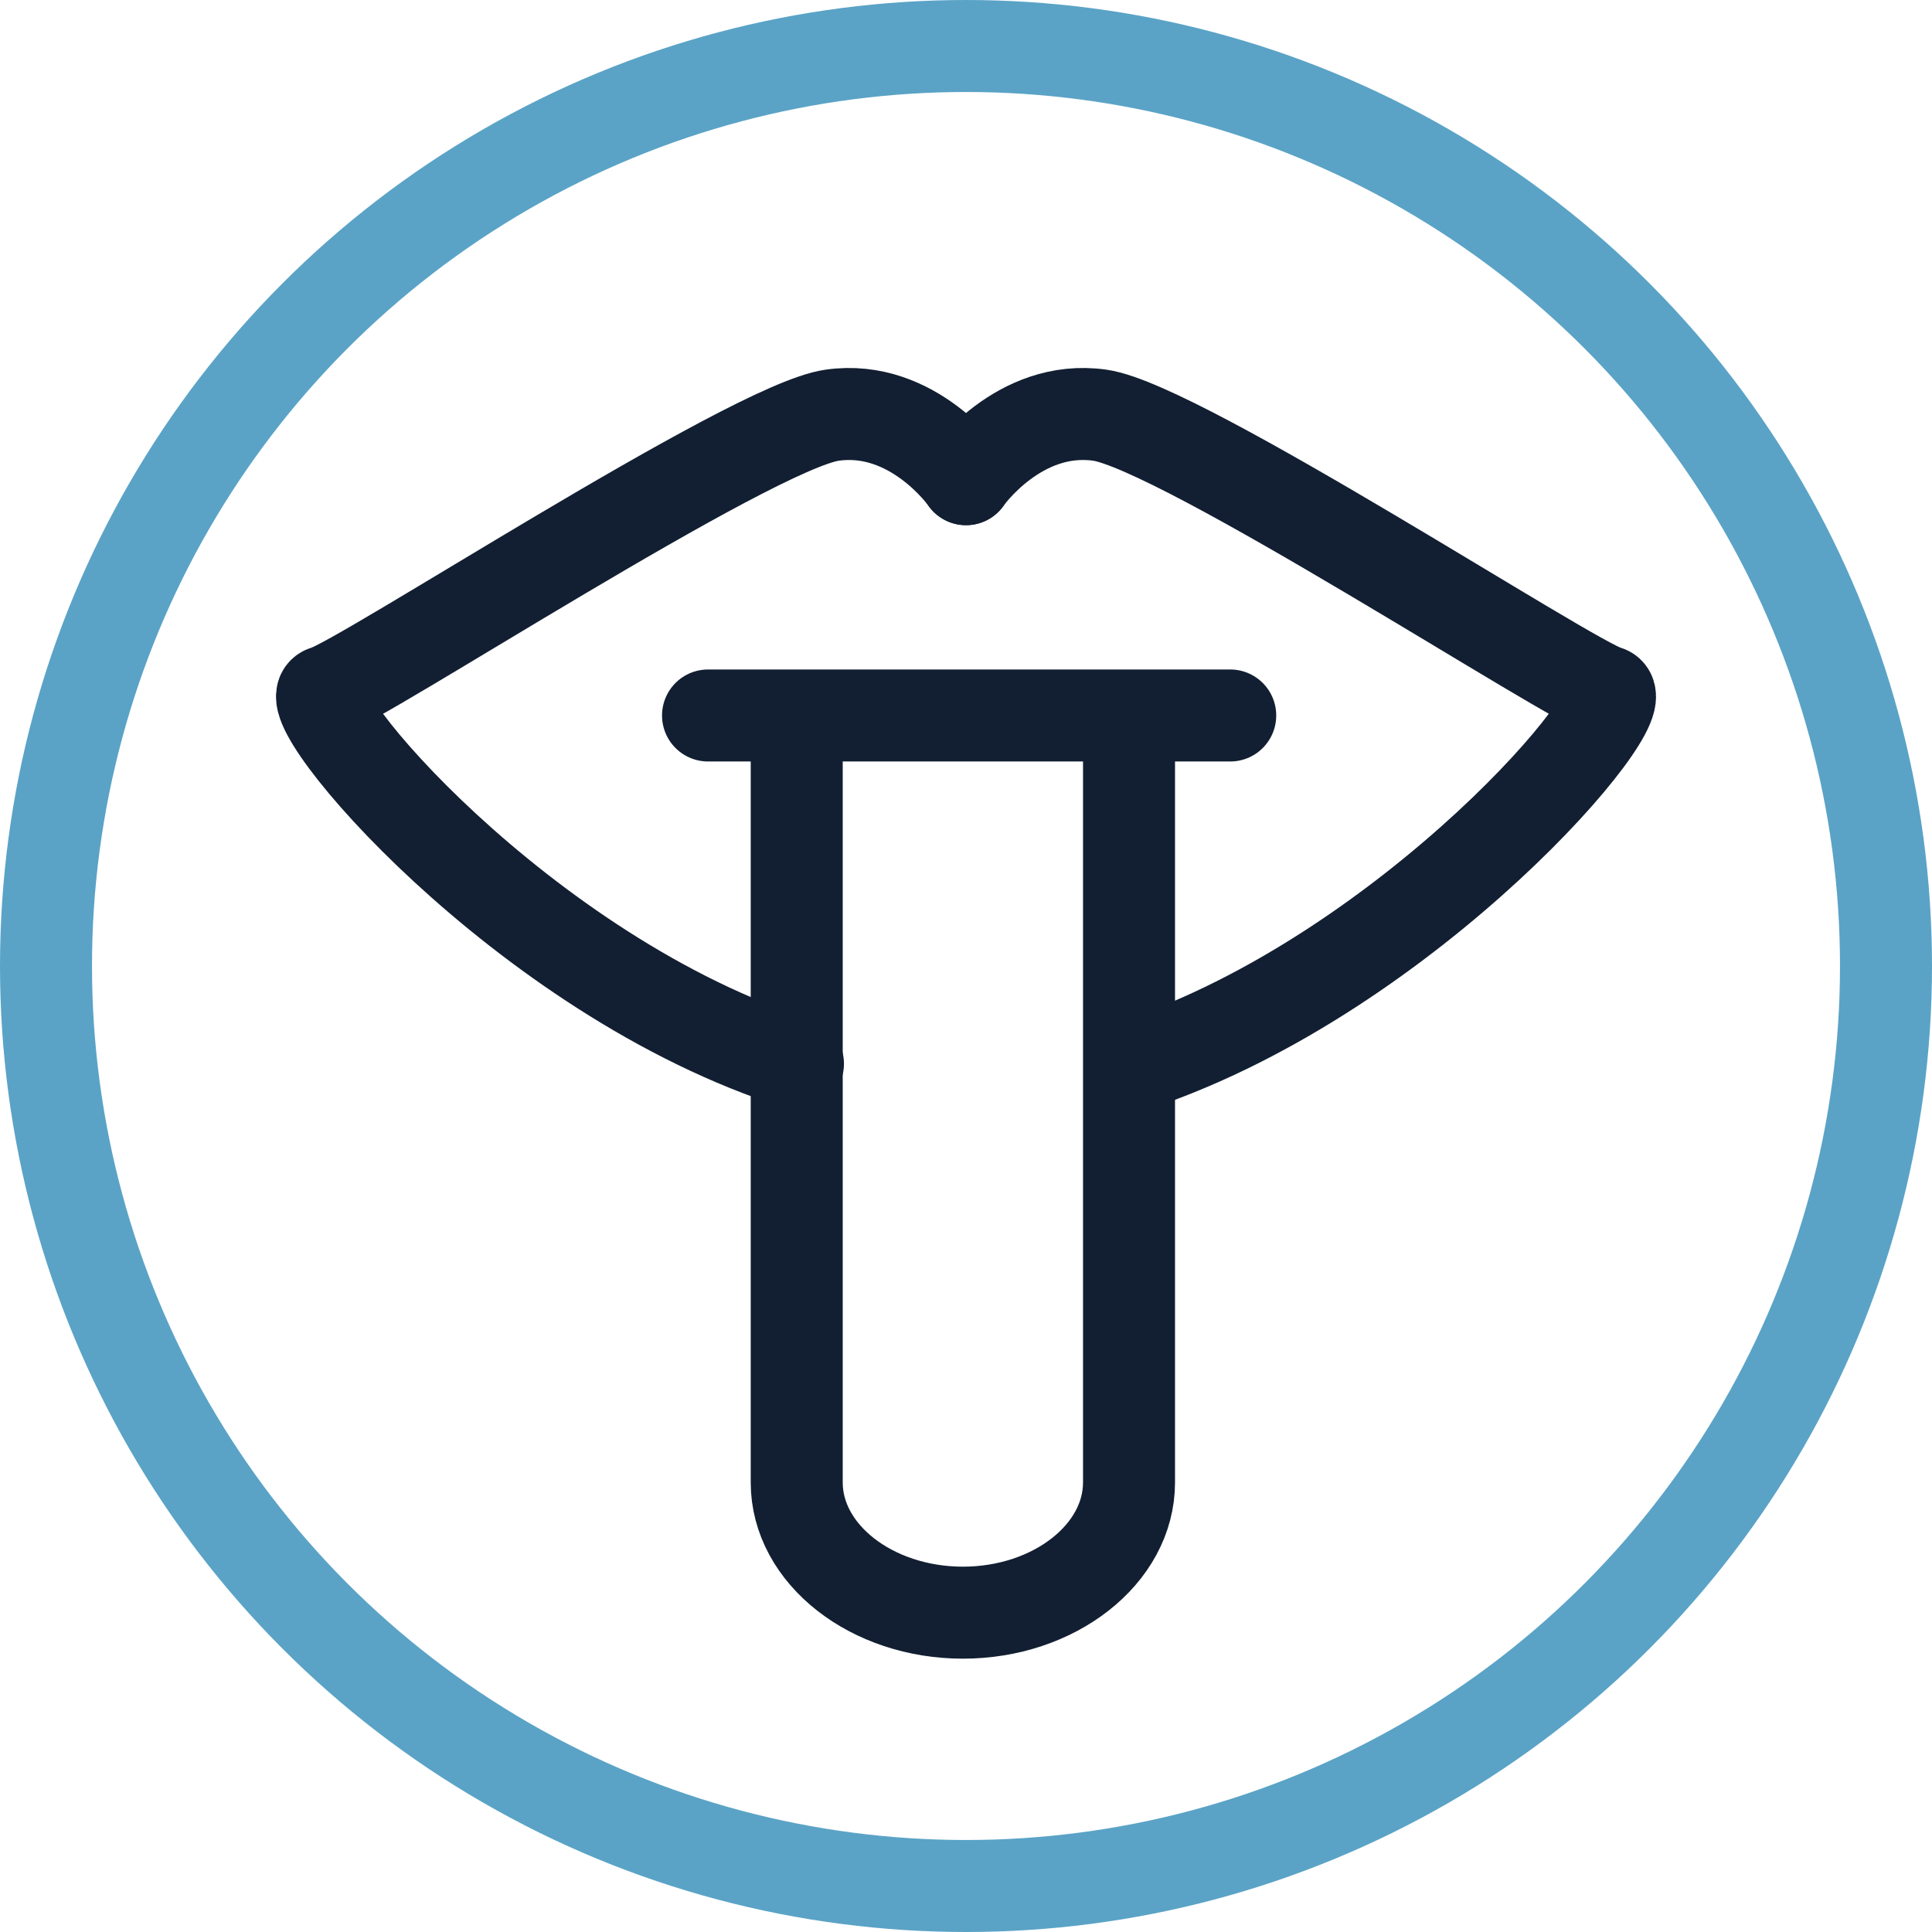
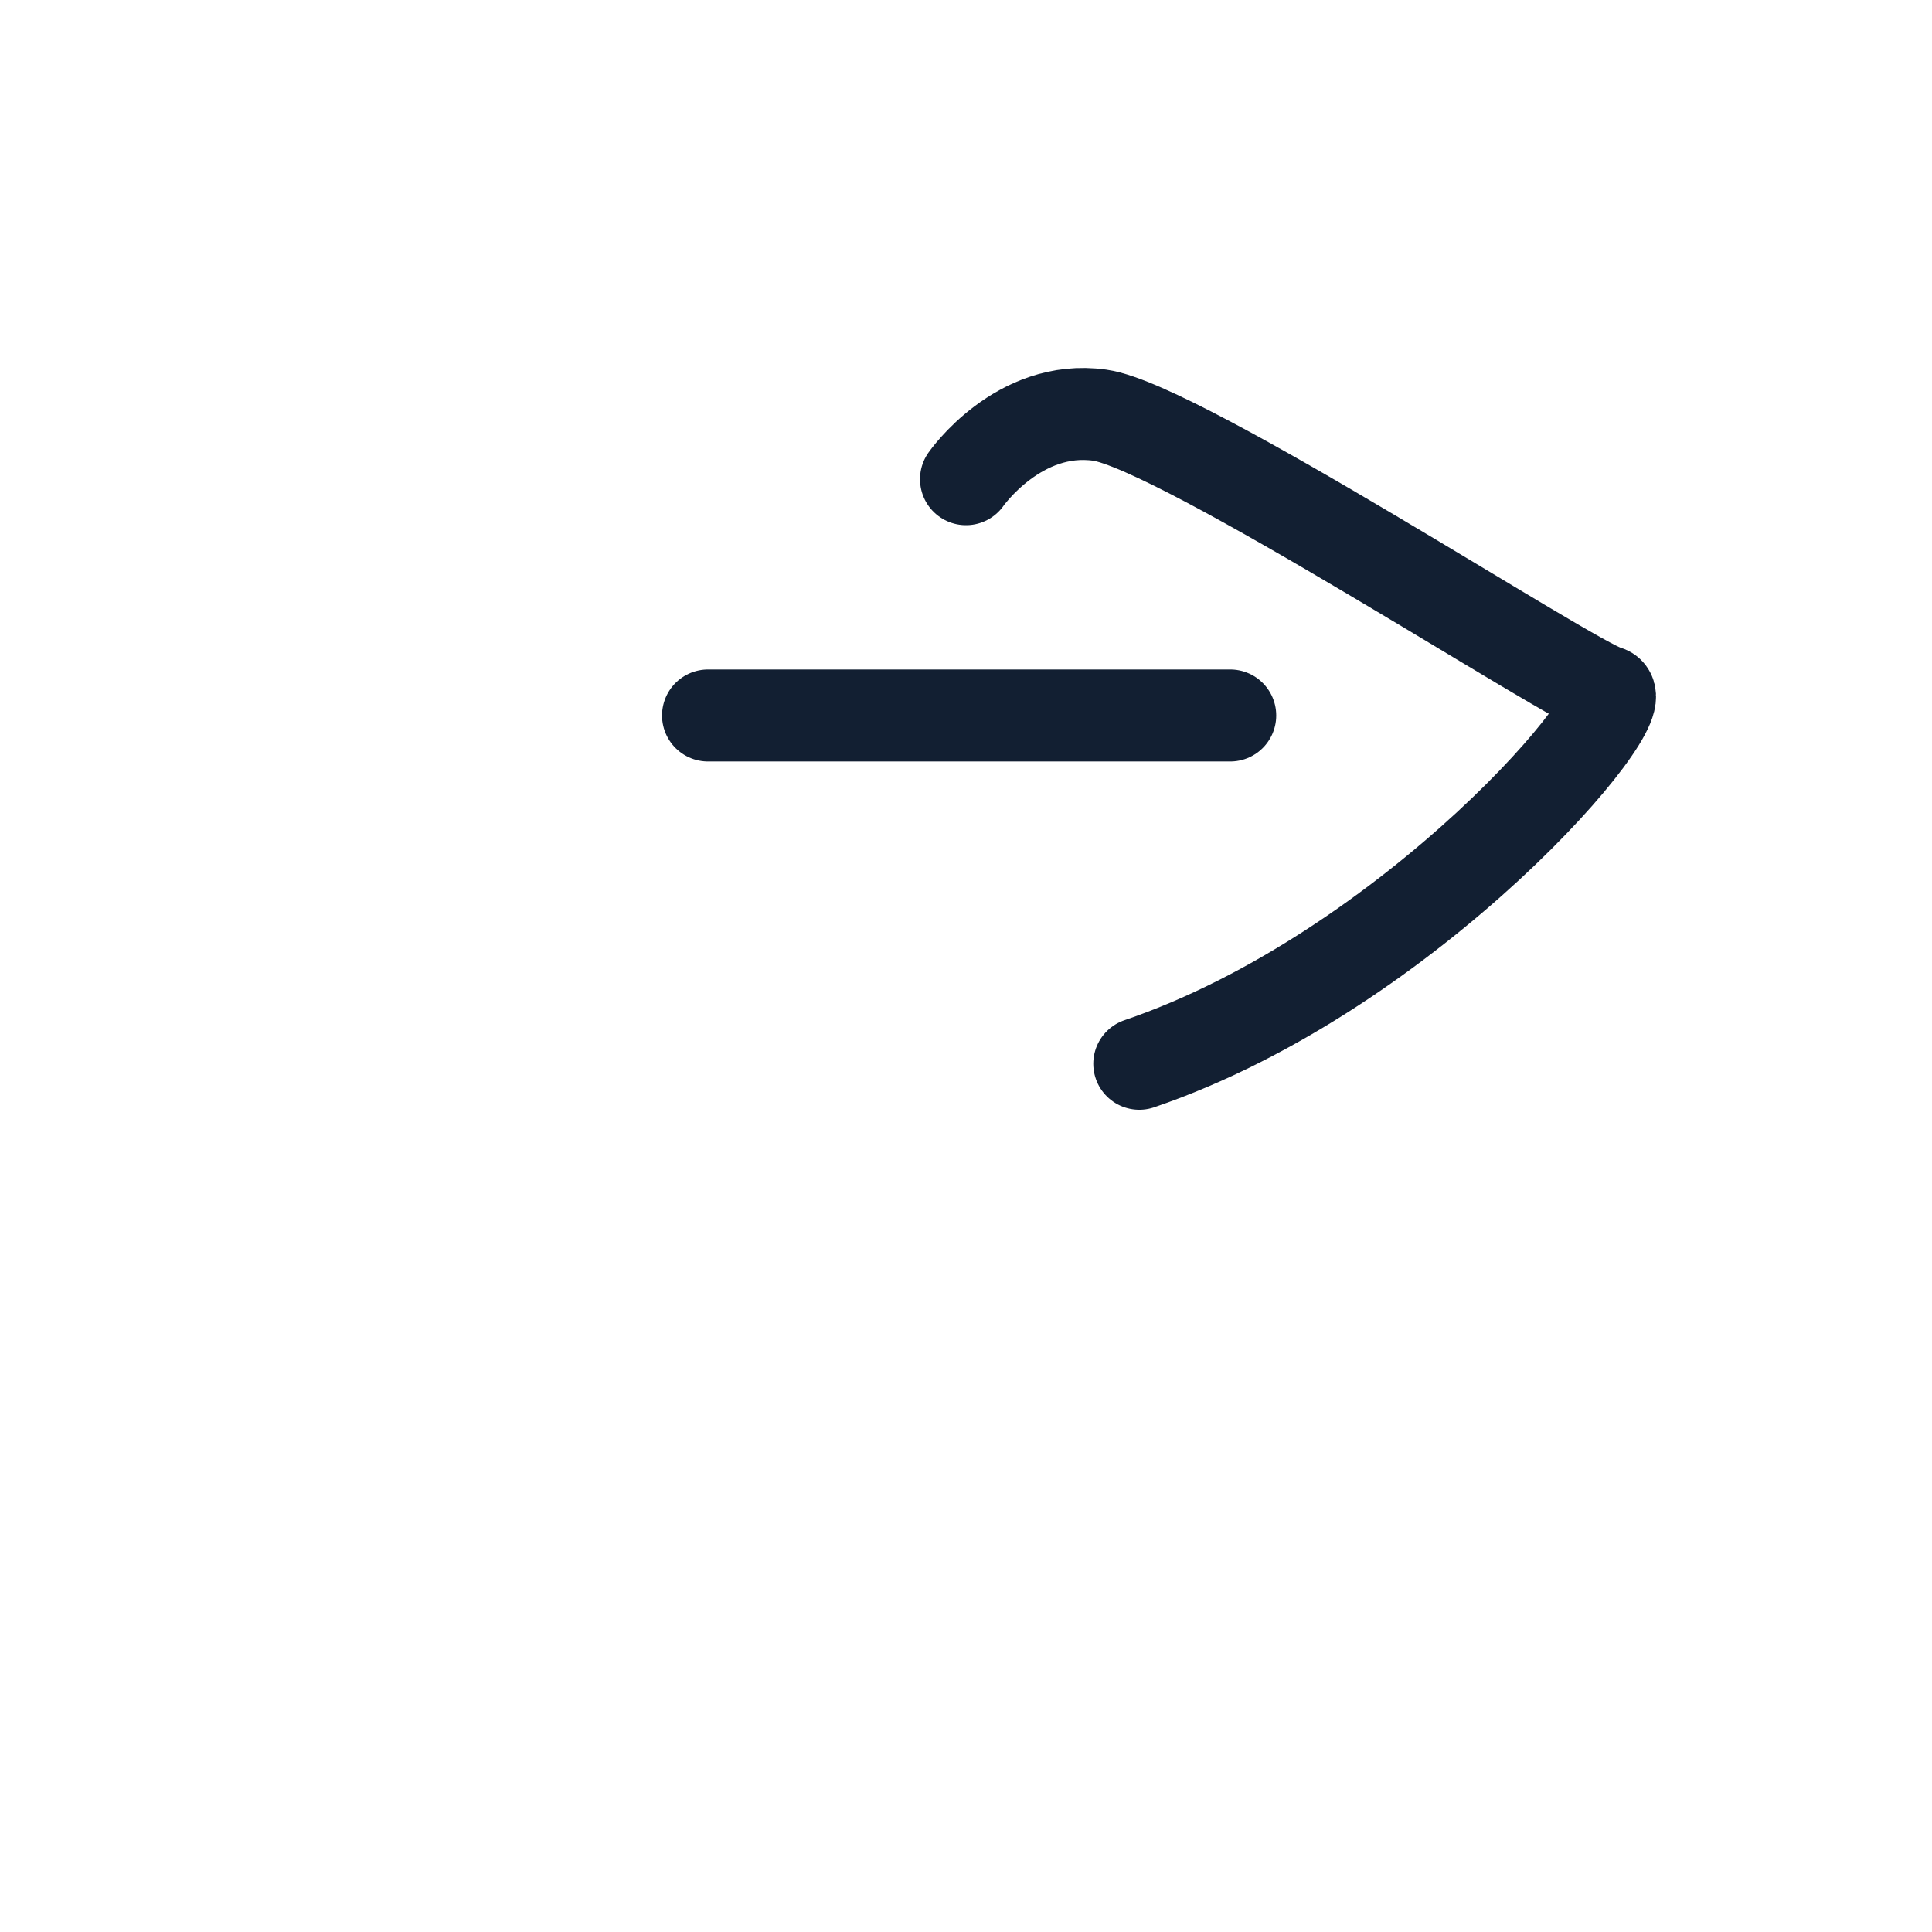
<svg xmlns="http://www.w3.org/2000/svg" width="42" height="42" viewBox="0 0 42 42" fill="none">
-   <path d="M24.544 16.558V32.227C24.544 33.784 22.919 35.058 20.932 35.058C18.946 35.058 17.32 33.784 17.32 32.227V16.558" stroke="#121F32" stroke-width="2" stroke-miterlimit="10" stroke-linecap="round" />
  <path d="M26.744 15.554H15.392" stroke="#121F32" stroke-width="2" stroke-miterlimit="10" stroke-linecap="round" />
-   <path d="M21 10.417C21 10.417 19.858 8.774 18.089 9.026C16.319 9.279 7.815 14.843 7.073 15.033C6.331 15.222 11.354 21.228 17.347 23.125" stroke="#121F32" stroke-width="2" stroke-linecap="round" stroke-linejoin="round" />
  <path d="M21 10.417C21 10.417 22.142 8.774 23.911 9.026C25.68 9.279 34.185 14.843 34.927 15.033C35.669 15.222 30.703 21.102 24.767 23.125" stroke="#121F32" stroke-width="2" stroke-linecap="round" stroke-linejoin="round" />
-   <circle cx="21" cy="21" r="20" stroke="#5AA3C6" stroke-width="2" />
</svg>